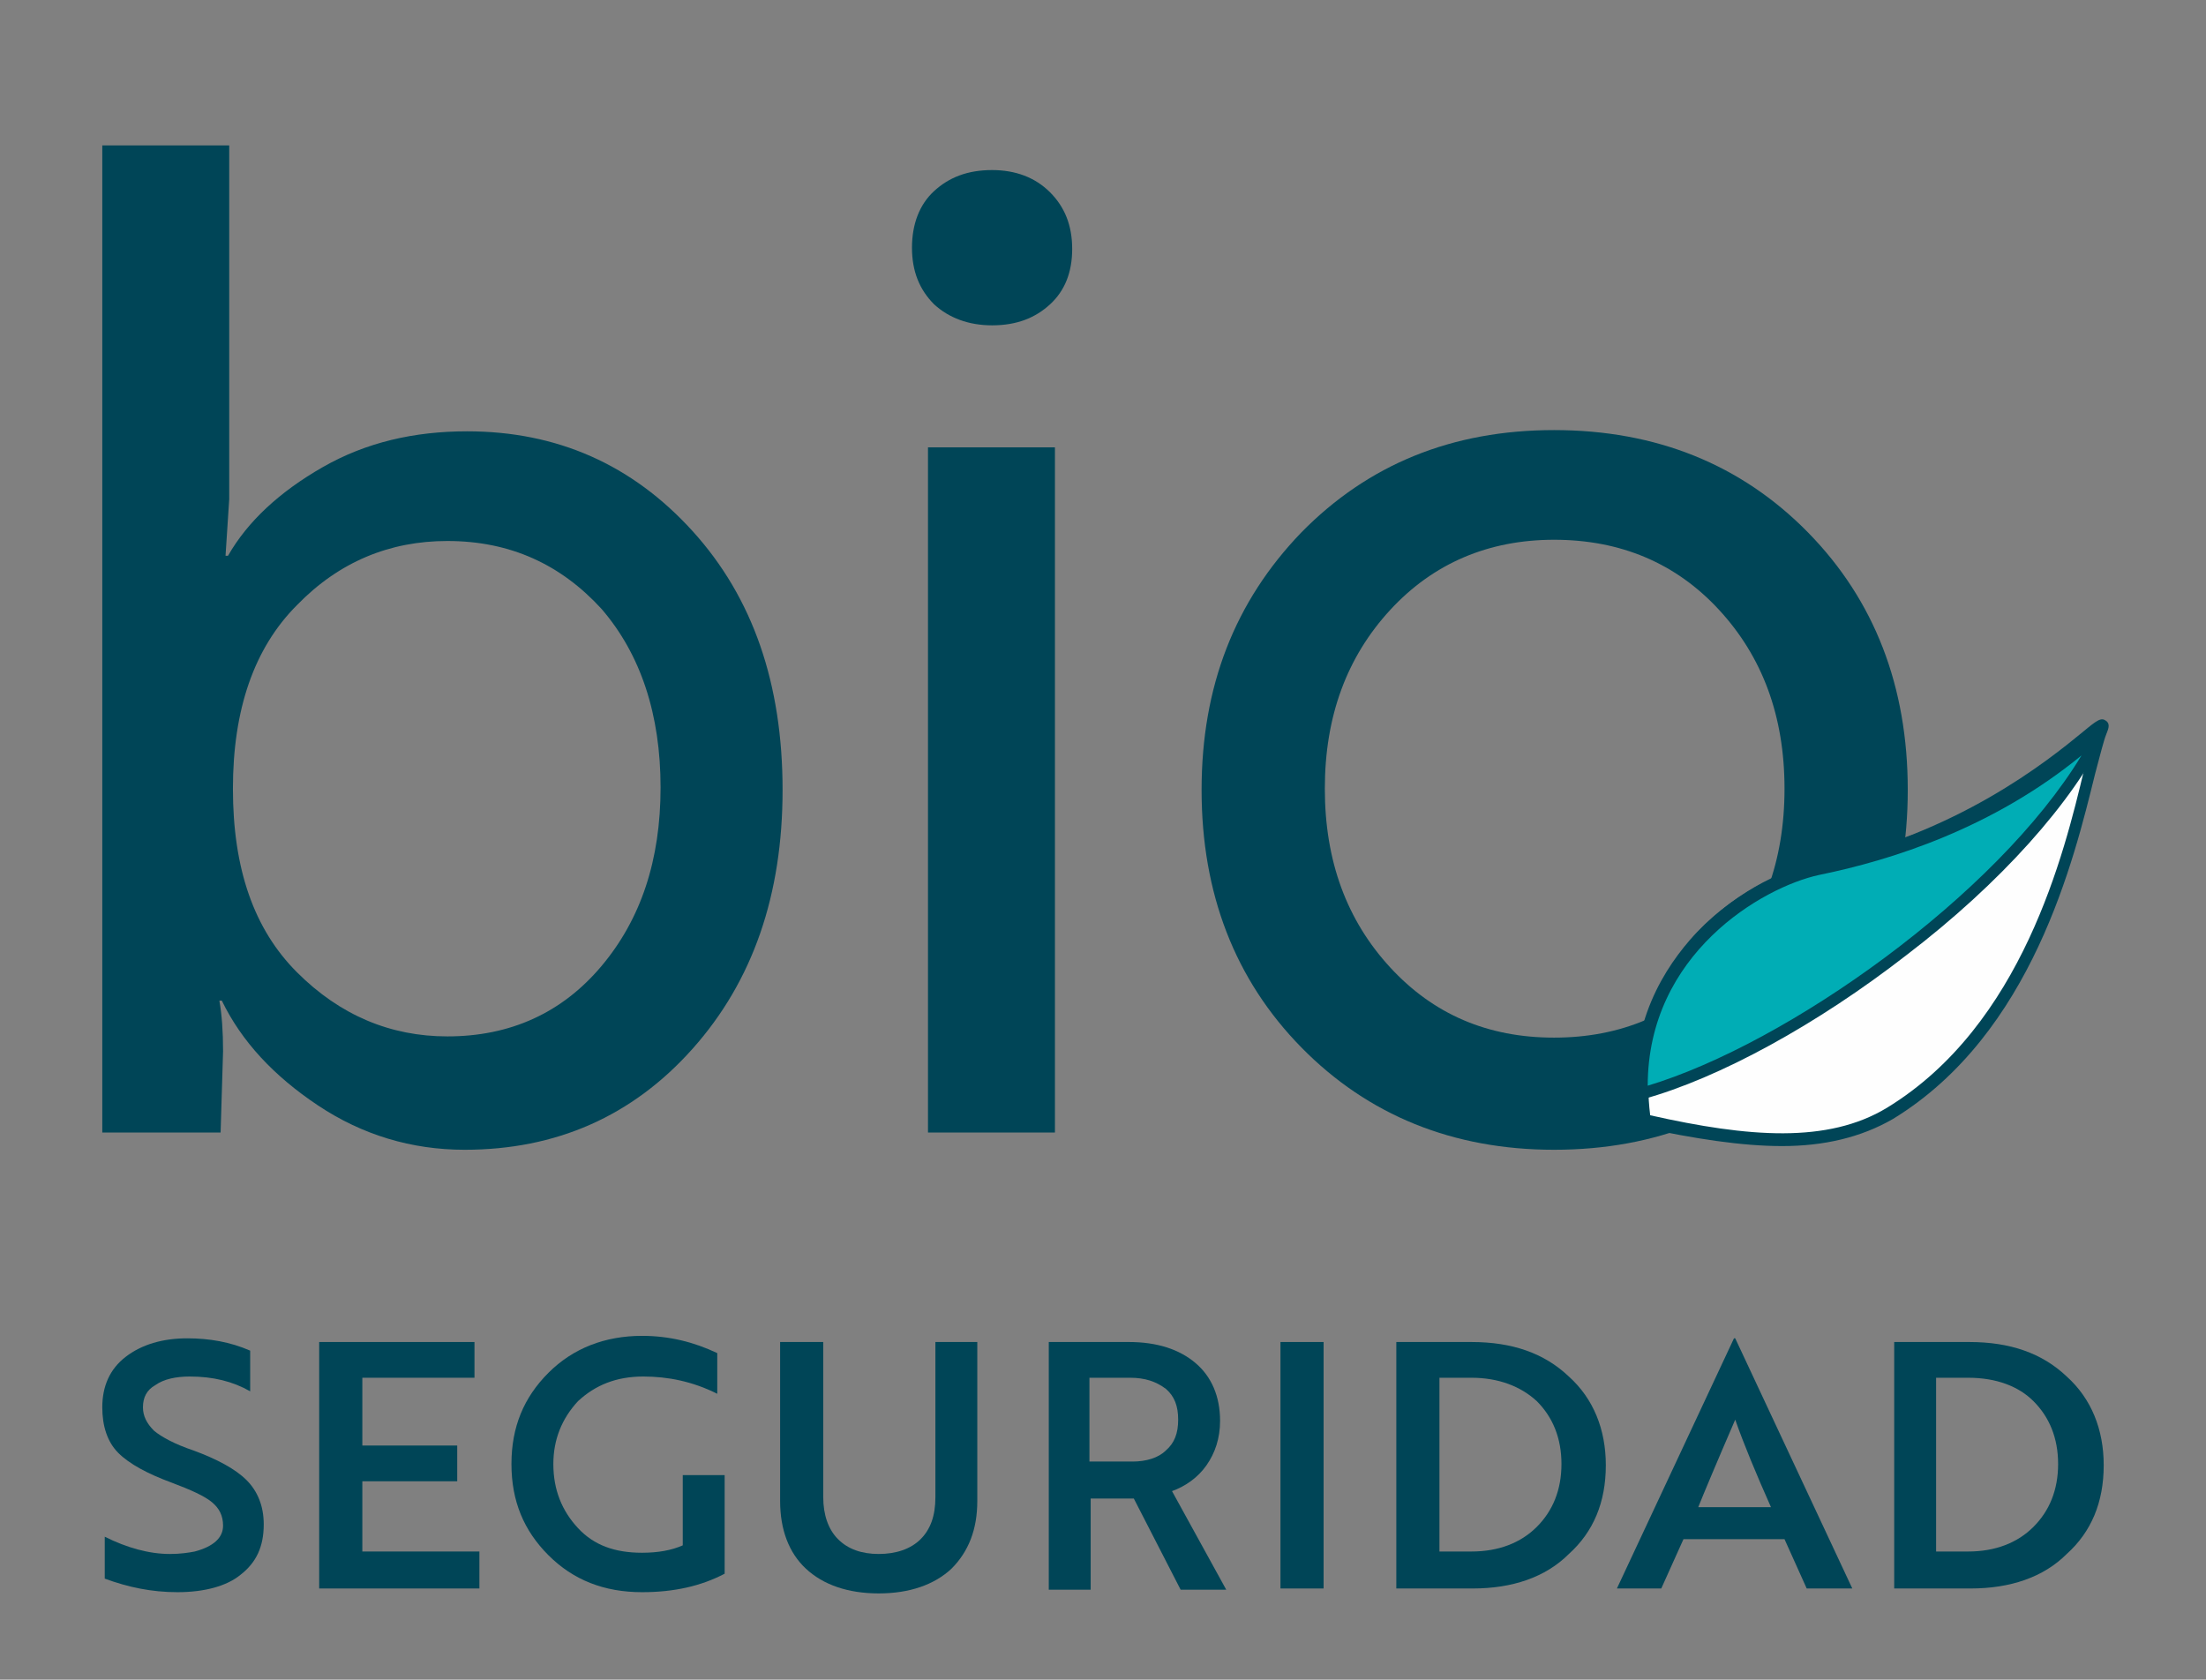
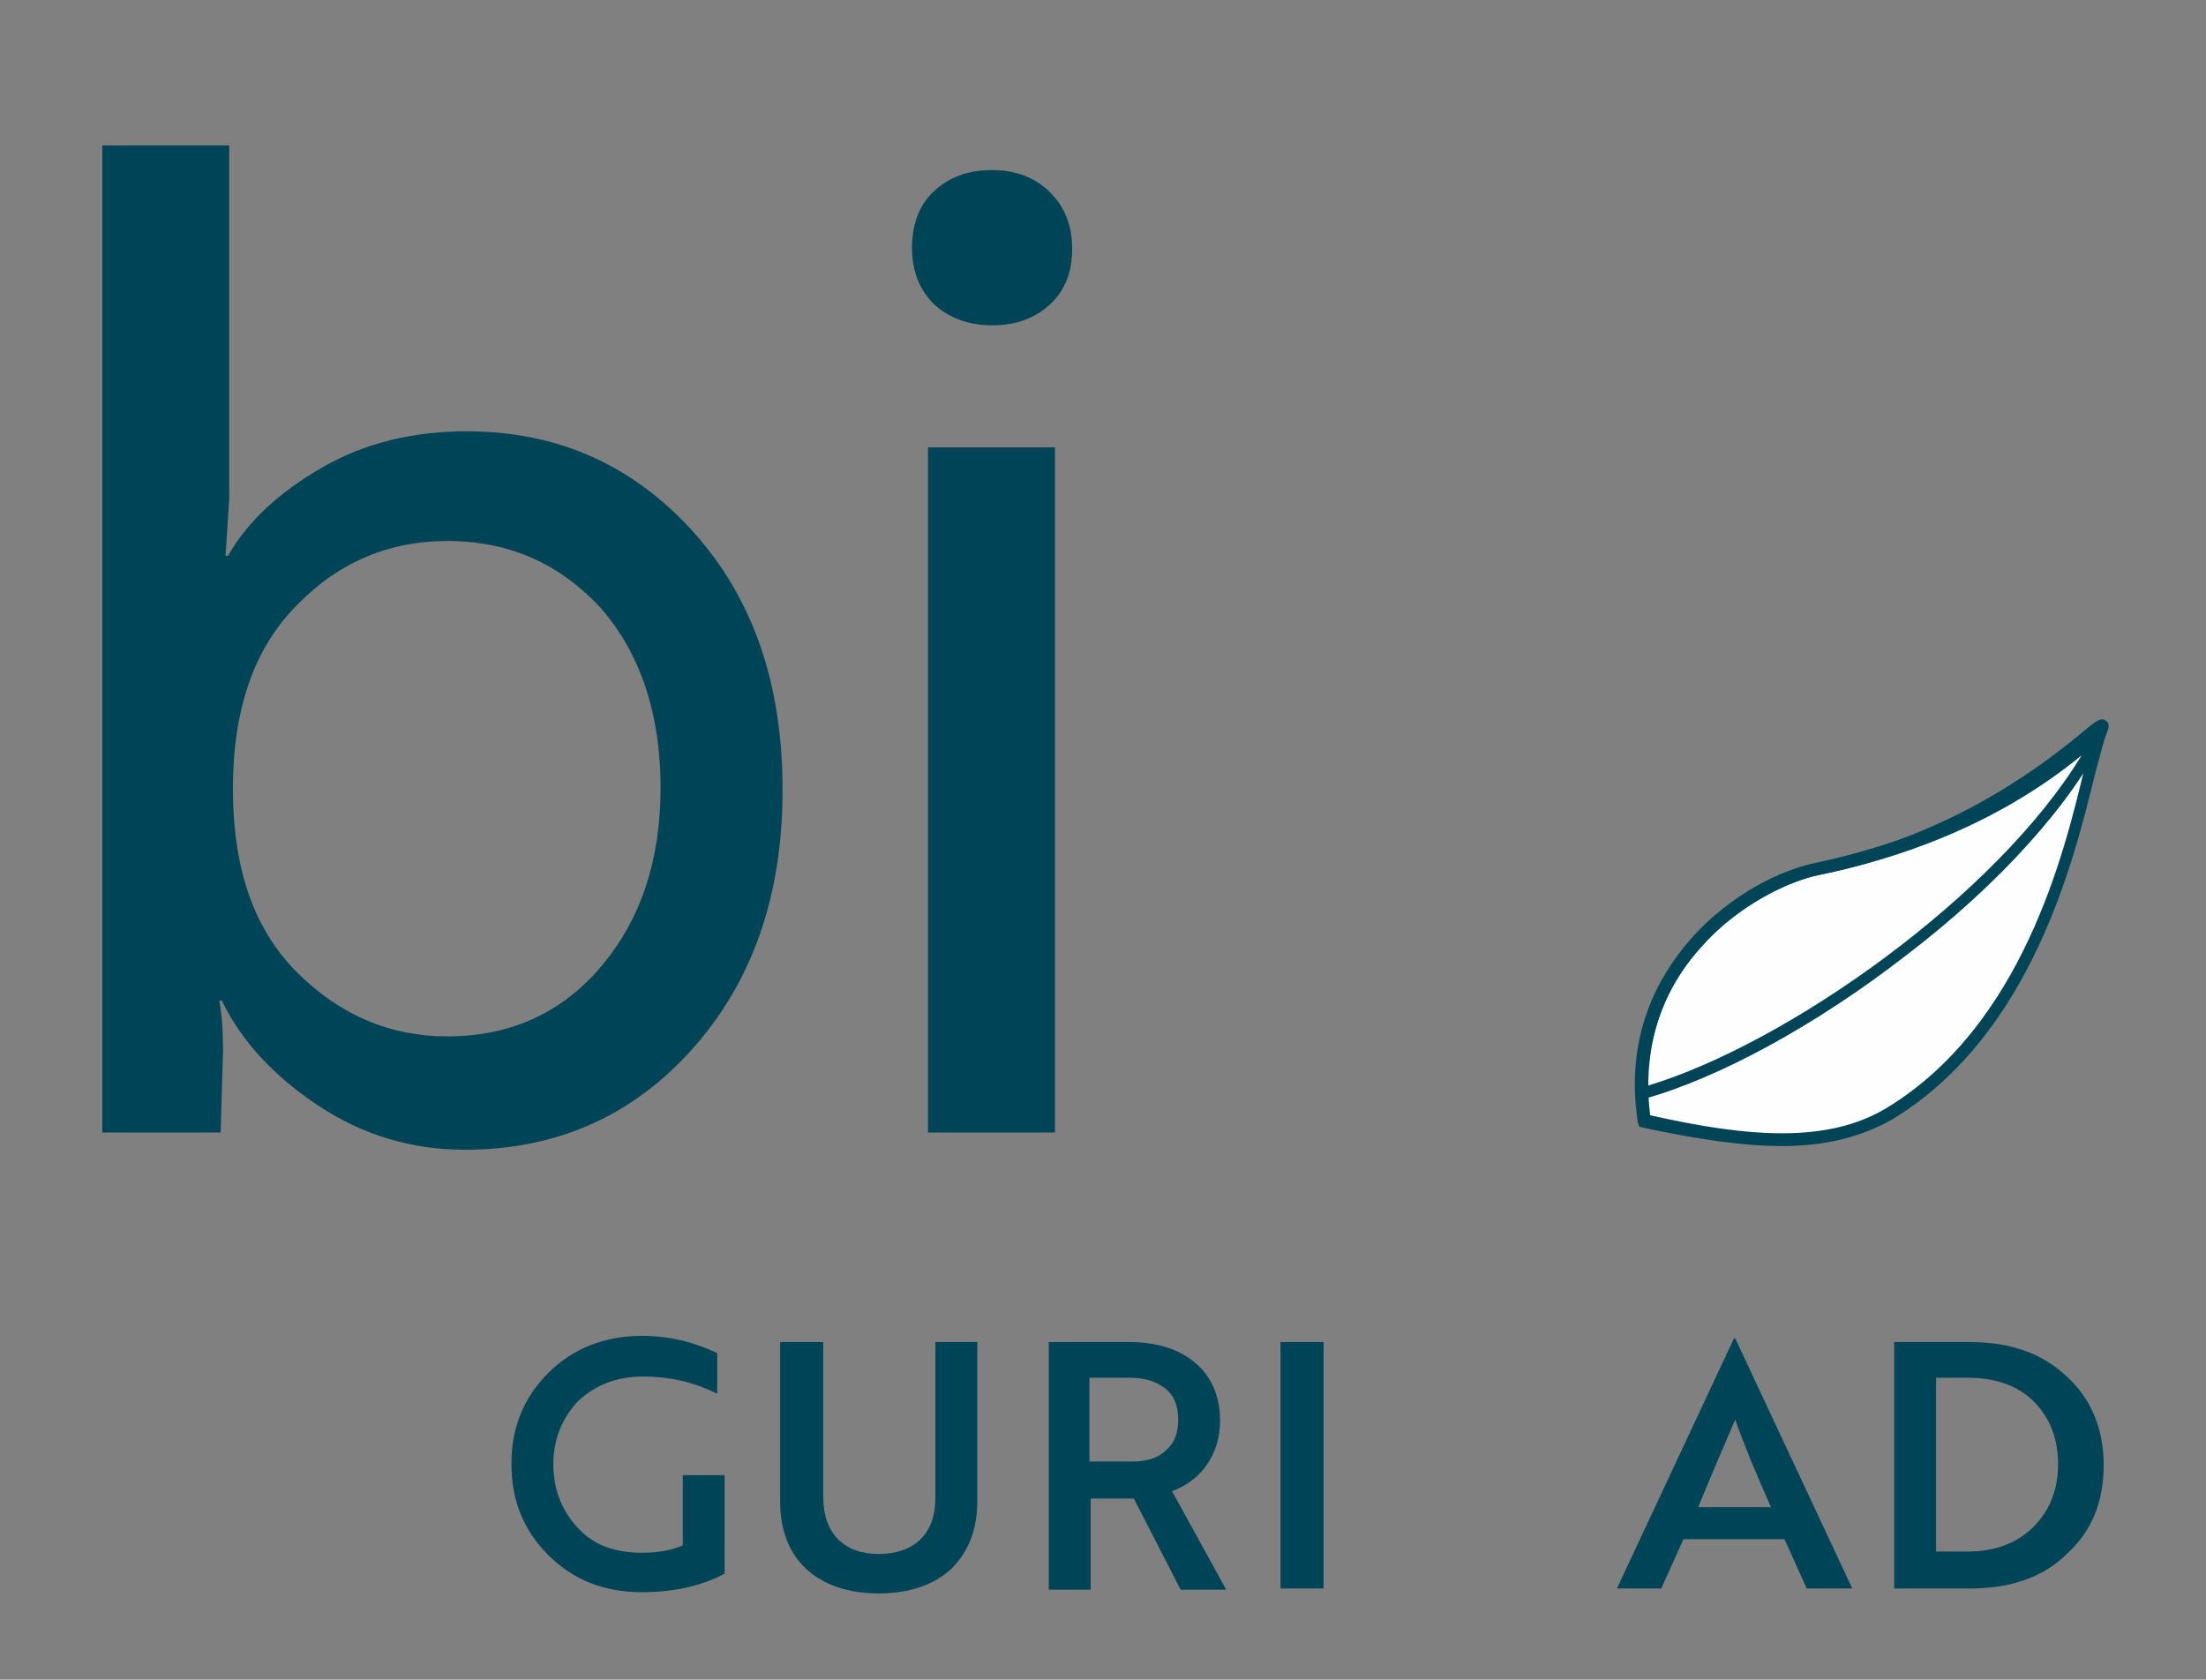
<svg xmlns="http://www.w3.org/2000/svg" version="1.1" id="Capa_1" x="0px" y="0px" viewBox="0 0 179 136.3" style="enable-background:new 0 0 179 136.3;" xml:space="preserve">
  <rect x="0" y="0" width="179" height="136.3" fill="#808080" stroke="none" />
  <style type="text/css">
	.st0{fill:#004557;}
	.st1{fill:#FEFEFE;}
	.st2{fill-rule:evenodd;clip-rule:evenodd;fill:#00ADB5;}
</style>
  <g>
    <path class="st0" d="M36.3,43.9c-4.7,0-8.8,1.7-12.2,5.2c-3.5,3.5-5.2,8.5-5.2,14.9c0,6.5,1.7,11.4,5.2,14.9s7.6,5.2,12.2,5.2   c5.1,0,9.3-1.9,12.5-5.7s4.8-8.6,4.8-14.5S52,53.1,48.8,49.4C45.5,45.8,41.4,43.9,36.3,43.9 M8.3,91.9V11.8h10.3v28.7l-0.3,4.6h0.2   c1.6-2.8,4.2-5.2,7.7-7.2S33.6,35,37.9,35c7.3,0,13.4,2.7,18.3,8.1s7.3,12.4,7.3,21c0,8.5-2.4,15.5-7.3,21s-11.1,8.2-18.5,8.2   c-4.3,0-8.3-1.2-11.9-3.6c-3.6-2.4-6.2-5.2-7.8-8.5h-0.2c0.2,1.1,0.3,2.5,0.3,4.1l-0.2,6.6H8.3z" />
    <path class="st0" d="M74,20.1c0-1.9,0.6-3.5,1.8-4.6c1.2-1.1,2.7-1.7,4.7-1.7c1.9,0,3.5,0.6,4.7,1.8c1.2,1.2,1.8,2.7,1.8,4.6   s-0.6,3.4-1.8,4.5c-1.2,1.1-2.7,1.7-4.7,1.7c-1.9,0-3.5-0.6-4.7-1.7C74.6,23.5,74,22,74,20.1 M75.3,36.3h10.3v55.6H75.3V36.3z" />
-     <path class="st0" d="M126.1,84.2c5.4,0,9.9-1.9,13.4-5.7s5.3-8.6,5.3-14.5c0-5.9-1.8-10.7-5.3-14.5s-8-5.7-13.4-5.7   c-5.3,0-9.8,1.9-13.3,5.7c-3.5,3.8-5.3,8.6-5.3,14.5c0,5.9,1.8,10.7,5.3,14.5C116.3,82.3,120.7,84.2,126.1,84.2 M126.1,34.9   c8.3,0,15.2,2.8,20.6,8.3c5.4,5.5,8.1,12.5,8.1,20.9s-2.7,15.3-8.1,20.9c-5.4,5.5-12.3,8.3-20.6,8.3c-8.2,0-15.1-2.8-20.5-8.3   s-8.1-12.5-8.1-20.9s2.7-15.3,8.1-20.9C111,37.7,117.8,34.9,126.1,34.9z" />
-     <path class="st0" d="M14.4,129.2c-2.1,0-4-0.4-5.9-1.1v-3.4c1.8,0.9,3.6,1.4,5.3,1.4c0.8,0,1.5-0.1,2-0.2c1.5-0.4,2.3-1.1,2.3-2.1   c0-0.8-0.3-1.4-0.9-1.9s-1.7-1-3.3-1.6c-1.9-0.7-3.4-1.5-4.3-2.4s-1.3-2.2-1.3-3.7c0-1.7,0.6-3.1,1.9-4.1s3-1.5,5-1.5   c1.8,0,3.5,0.3,5.1,1v3.3c-1.4-0.8-3-1.2-4.9-1.2c-1.1,0-2.1,0.2-2.8,0.7c-0.7,0.4-1,1-1,1.8c0,0.7,0.3,1.3,0.9,1.9   c0.6,0.5,1.7,1.1,3.2,1.6c1.9,0.7,3.4,1.5,4.3,2.4s1.4,2.1,1.4,3.6c0,1.8-0.6,3.1-1.9,4.1C18.4,128.7,16.6,129.2,14.4,129.2" />
-     <polygon class="st0" points="38.9,128.9 25.9,128.9 25.9,108.9 38.5,108.9 38.5,111.8 29.4,111.8 29.4,117.3 37.1,117.3    37.1,120.2 29.4,120.2 29.4,125.9 38.9,125.9  " />
    <path class="st0" d="M58.8,127.7c-1.9,1-4.1,1.5-6.7,1.5c-3.1,0-5.6-1-7.6-3c-2-2-3-4.4-3-7.4s1-5.4,3-7.4s4.6-3,7.6-3   c2.2,0,4.2,0.5,6.1,1.4v3.3c-2-1-4-1.4-6-1.4c-2.2,0-3.9,0.7-5.3,2c-1.3,1.4-2,3.1-2,5.1c0,2.1,0.7,3.8,2,5.2s3,2,5.2,2   c1.3,0,2.4-0.2,3.3-0.6v-5.7h3.4V127.7z" />
    <path class="st0" d="M79.3,108.9v12.9c0,2.3-0.7,4.1-2.1,5.5c-1.4,1.3-3.4,2-5.9,2s-4.5-0.7-5.9-2c-1.4-1.3-2.1-3.2-2.1-5.5v-12.9   h3.5v12.6c0,1.4,0.4,2.6,1.2,3.4c0.8,0.8,1.9,1.2,3.3,1.2s2.6-0.4,3.4-1.2s1.2-1.9,1.2-3.4v-12.6H79.3z" />
    <path class="st0" d="M91.7,111.8h-3.3v6.8h3.5c1.1,0,2.1-0.3,2.7-0.9c0.7-0.6,1-1.4,1-2.5s-0.3-1.9-1-2.5   C93.8,112.1,92.9,111.8,91.7,111.8 M84.9,108.9h6.7c2.3,0,4.1,0.6,5.4,1.7c1.3,1.1,2,2.7,2,4.7c0,1.4-0.4,2.6-1.1,3.6   s-1.7,1.7-2.8,2.1l4.4,8h-3.7l-3.8-7.4h-3.5v7.4h-3.4v-20.1H84.9z" />
    <rect x="103.9" y="108.9" class="st0" width="3.5" height="20" />
-     <path class="st0" d="M119.4,111.8h-2.6v14.1h2.6c2.2,0,4-0.7,5.3-2s2-3,2-5.1s-0.7-3.8-2-5.1C123.4,112.5,121.6,111.8,119.4,111.8    M119.5,128.9h-6.2v-20h6.1c3.3,0,5.9,0.9,7.9,2.8c2,1.8,3,4.3,3,7.2c0,3-1,5.4-3,7.2C125.4,128,122.7,128.9,119.5,128.9z" />
    <path class="st0" d="M137.8,122.3h5.9c-1.2-2.7-2.2-5.1-2.9-7.1C139.2,118.9,138.2,121.3,137.8,122.3 M131.2,128.9l9.5-20.3h0.1   l9.5,20.3h-3.7l-1.8-4h-8.2l-1.8,4H131.2z" />
    <path class="st0" d="M159.7,111.8h-2.6v14.1h2.6c2.2,0,4-0.7,5.3-2s2-3,2-5.1s-0.7-3.8-2-5.1C163.8,112.5,162,111.8,159.7,111.8    M159.9,128.9h-6.2v-20h6.1c3.3,0,5.9,0.9,7.9,2.8c2,1.8,3,4.3,3,7.2c0,3-1,5.4-3,7.2C165.8,128,163.1,128.9,159.9,128.9z" />
    <path class="st1" d="M133.5,90.9c-1.9-12.4,8.1-19.2,14-20.4c16.4-3.4,24.4-14.1,23-11.3c-1.4,2.8-3.3,22.6-17.2,31.1   C148.2,93.5,141.3,92.7,133.5,90.9z" />
    <path class="st0" d="M144.6,93c-3.3,0-7.1-0.6-11.3-1.5l-0.3-0.1l-0.1-0.3c-1.1-7.1,1.7-11.9,4.2-14.8c3.2-3.7,7.4-5.6,10.2-6.2   c11.5-2.4,18.9-8.4,21.7-10.7c1.2-1,1.5-1.2,1.9-0.9c0.4,0.3,0.1,0.8,0,1.1c-0.2,0.5-0.5,1.7-0.9,3.2c-1.7,6.9-5.1,21.1-16.4,28   C151,92.3,148,93,144.6,93z M133.9,90.5c8,1.8,14.4,2.3,19.2-0.6c11-6.7,14.4-20.7,16-27.4c0.2-1,0.4-1.8,0.6-2.4l0,0   c-2.8,2.3-10.3,8.5-22.1,10.9c-2.6,0.5-6.6,2.4-9.6,5.9C135.6,79.5,133.1,84,133.9,90.5z" />
-     <path class="st2" d="M133.3,88.7c-0.4-11,8.7-17.1,14.2-18.2c16.4-3.4,23.5-12.2,23-11.3C164.8,71.1,145.9,85.3,133.3,88.7z" />
    <path class="st0" d="M133.3,89.2c-0.1,0-0.2,0-0.3-0.1s-0.2-0.2-0.2-0.4c-0.4-10.7,8.3-17.4,14.6-18.7c6.1-1.3,15-4.2,22.3-10.8   c0.5-0.5,0.8-0.7,1.1-0.4c0,0,0.3,0.3,0.1,0.7c-2.7,5.6-8.6,12.2-16.2,18C147.5,83.1,139.5,87.5,133.3,89.2   C133.4,89.2,133.3,89.2,133.3,89.2z M168.9,61.3c-7.2,5.9-15.4,8.5-21.3,9.7c-4.6,1-13.9,6.4-13.9,17.1   C145,84.7,162,72.7,168.9,61.3z" />
  </g>
</svg>